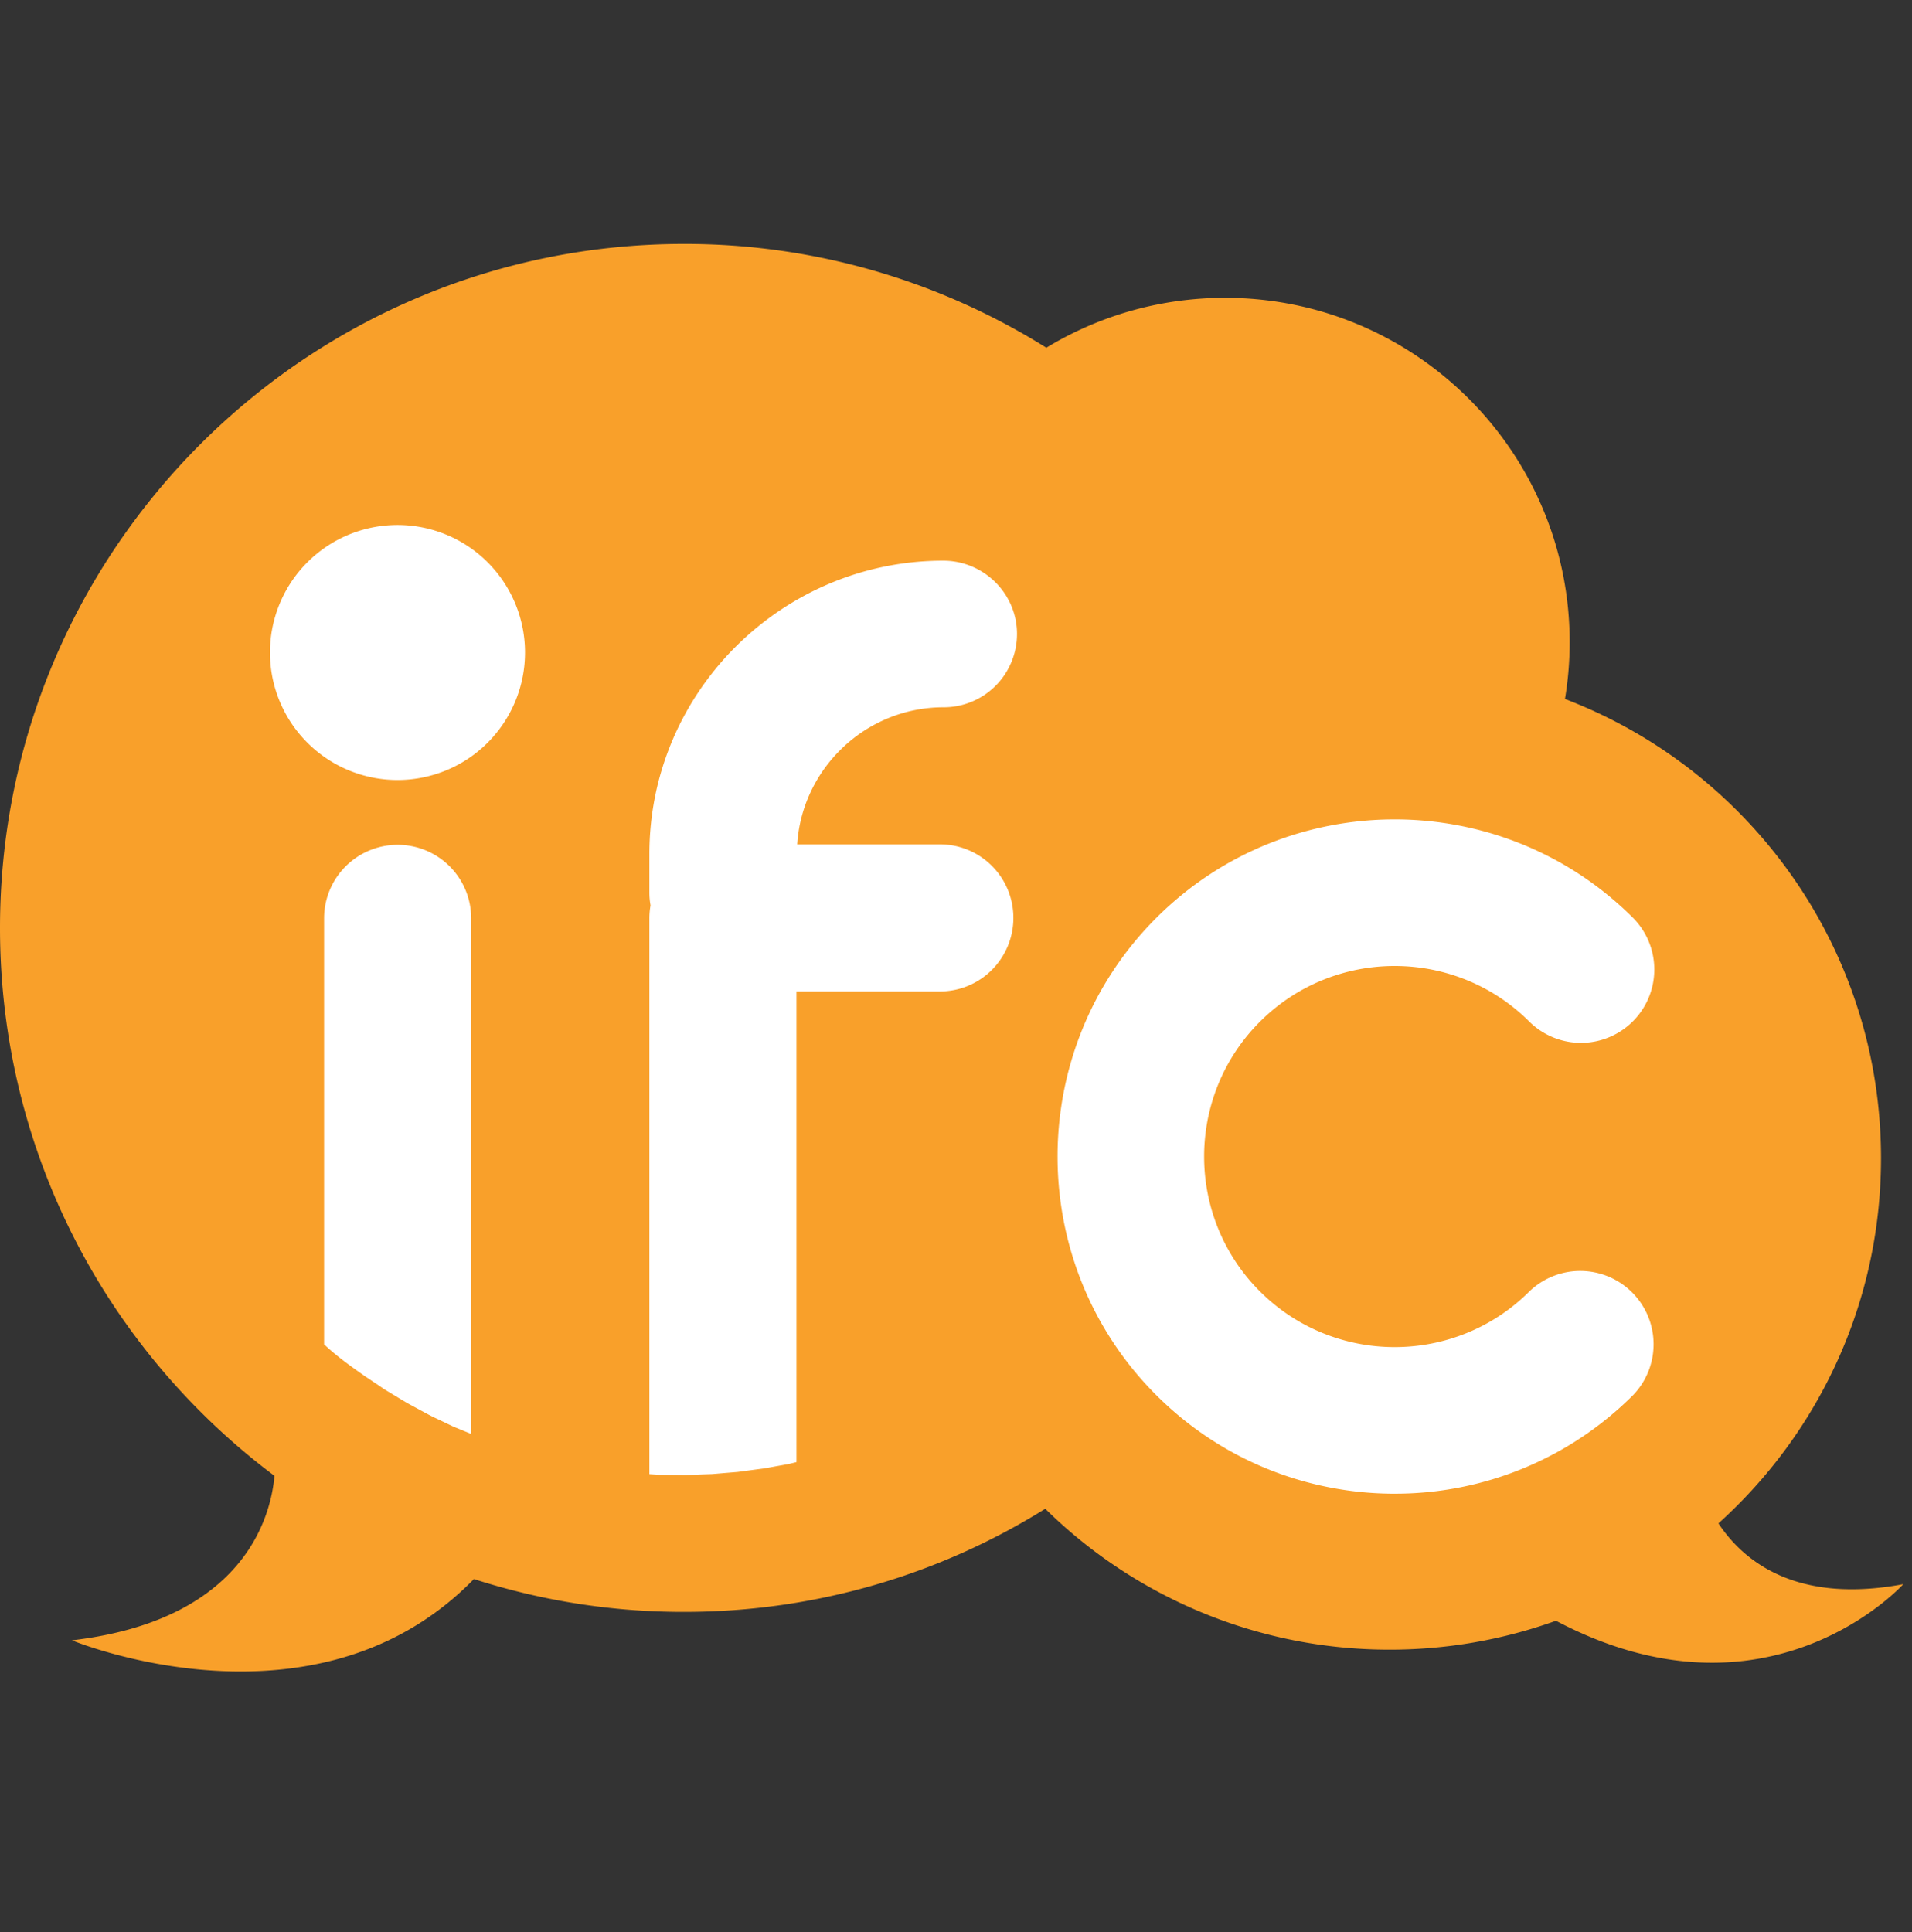
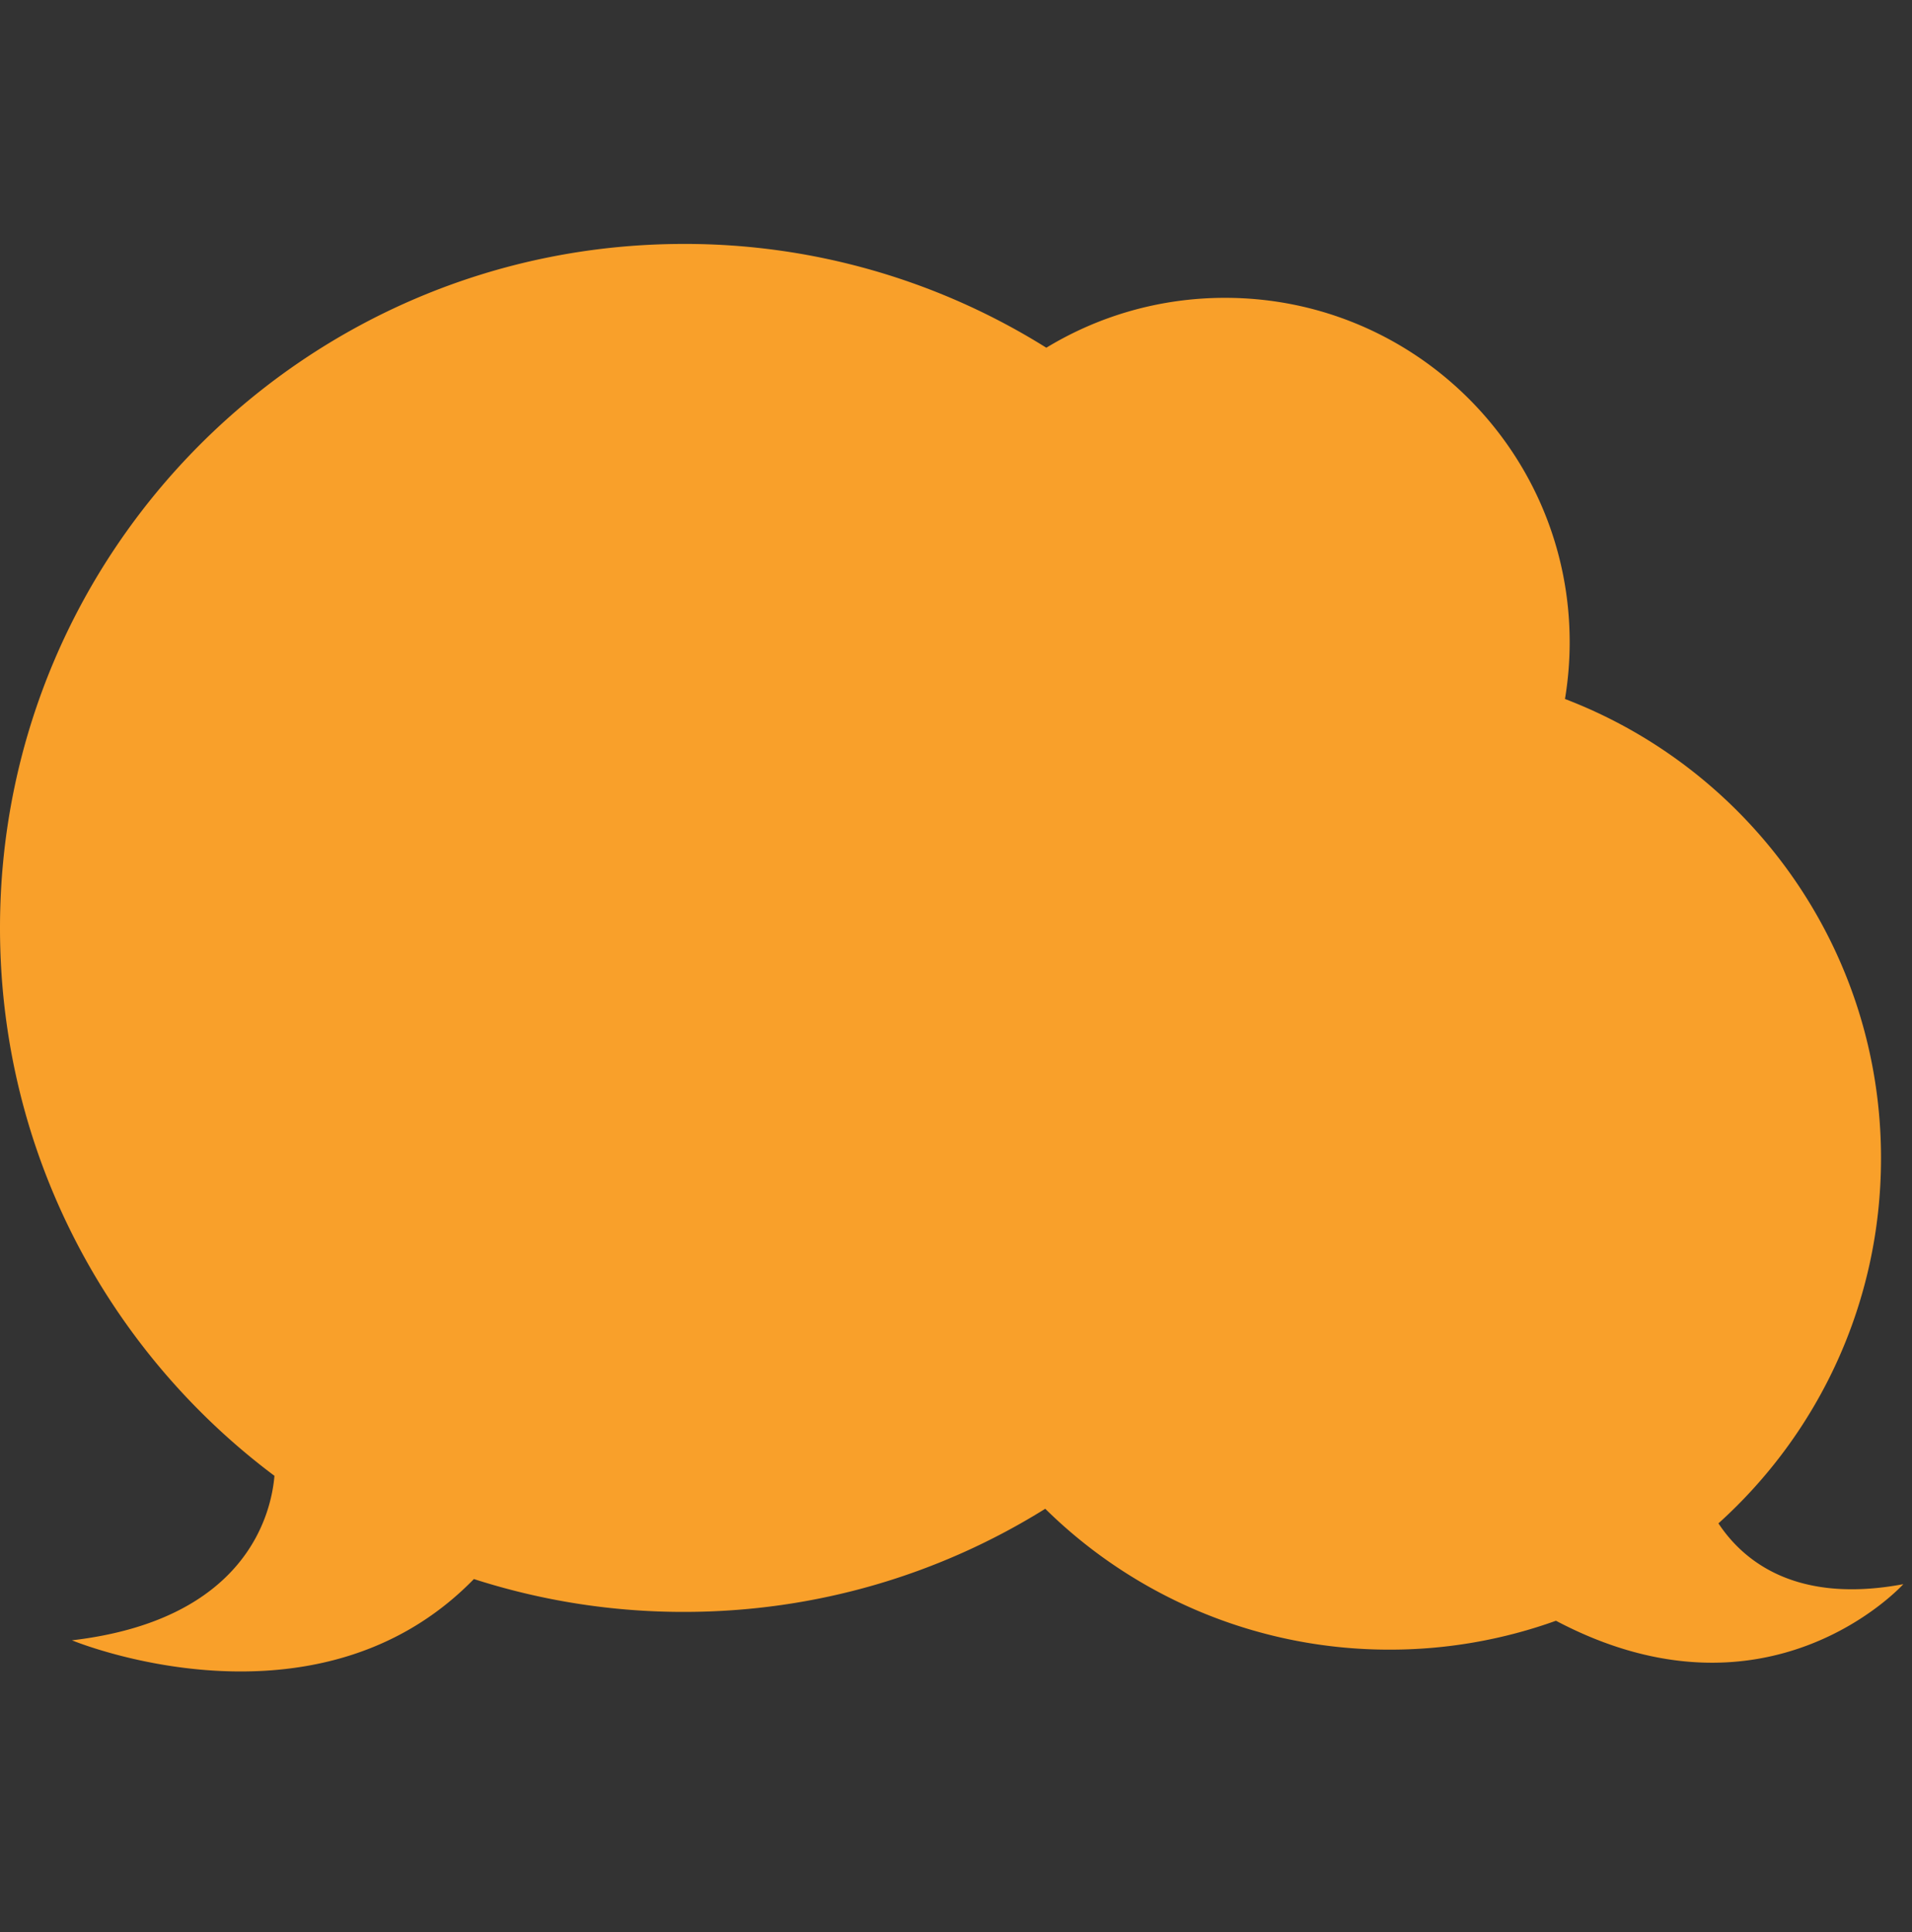
<svg xmlns="http://www.w3.org/2000/svg" width="96" height="97" fill="none">
  <rect width="100%" height="100%" fill="#333333" stroke="none" />
  <path d="M86.281 76.483c5.012-4.516 8.163-11.057 8.163-18.335 0-10.524-6.59-19.51-15.868-23.055.154-.927.236-1.88.236-2.851 0-9.548-7.746-17.289-17.302-17.289-3.286 0-6.358.916-8.975 2.505a34.18 34.18 0 0 0-18.195-5.211C15.374 12.247 0 27.622 0 46.587c0 11.255 5.414 21.246 13.78 27.509-.162 1.904-1.405 7.232-10.167 8.258 0 0 12.235 5.083 20.181-3.076a34.306 34.306 0 0 0 10.546 1.65c6.66 0 12.877-1.896 18.141-5.178a24.594 24.594 0 0 0 17.29 7.072 24.63 24.63 0 0 0 8.352-1.45c10.685 5.643 17.442-1.837 17.442-1.837-5.387 1.01-8.032-1.161-9.284-3.052Z" fill="#F9A02A" />
-   <path d="m19.001 69.55.339.229.017.01c.06.035.12.07.179.107l.658.397.152.09c.029.019.057.037.087.054l.314.17.339.183c.306.167.594.325.838.434l.042.02.793.38.165.068.385.158.348.143V46.1a3.691 3.691 0 0 0-6.3-2.605 3.69 3.69 0 0 0-1.085 2.605v21.395c.608.577 1.364 1.119 2.08 1.619l.65.435h-.001Zm7.359-36.871a6.402 6.402 0 1 1-12.804.16 6.402 6.402 0 0 1 12.804-.16Zm43.666 42.314c-4.337 0-8.674-1.65-11.975-4.952-6.603-6.603-6.603-17.347 0-23.95 6.603-6.603 17.346-6.603 23.95 0a3.682 3.682 0 0 1-5.207 5.207c-3.732-3.732-9.805-3.732-13.537 0-3.732 3.732-3.732 9.804 0 13.536 3.732 3.732 9.804 3.732 13.537 0A3.682 3.682 0 0 1 82 70.04a16.883 16.883 0 0 1-11.974 4.952ZM47.2 42.39h-7.173c.246-3.822 3.45-6.88 7.35-6.88a3.681 3.681 0 0 0 3.686-3.68c0-2.032-1.672-3.68-3.705-3.68-8.12 0-14.753 6.609-14.753 14.729v1.933c0 .22.02.435.058.645a3.668 3.668 0 0 0-.058.643v27.912l.502.03.841.009.482.006.863-.034.46-.015.833-.07.461-.038.833-.112.46-.06.796-.142.391-.07c.03-.005.045-.01.076-.015l.386-.093V49.776H47.2a3.69 3.69 0 0 0 3.681-3.693 3.69 3.69 0 0 0-3.68-3.692H47.2Z" fill="#fff" />
</svg>